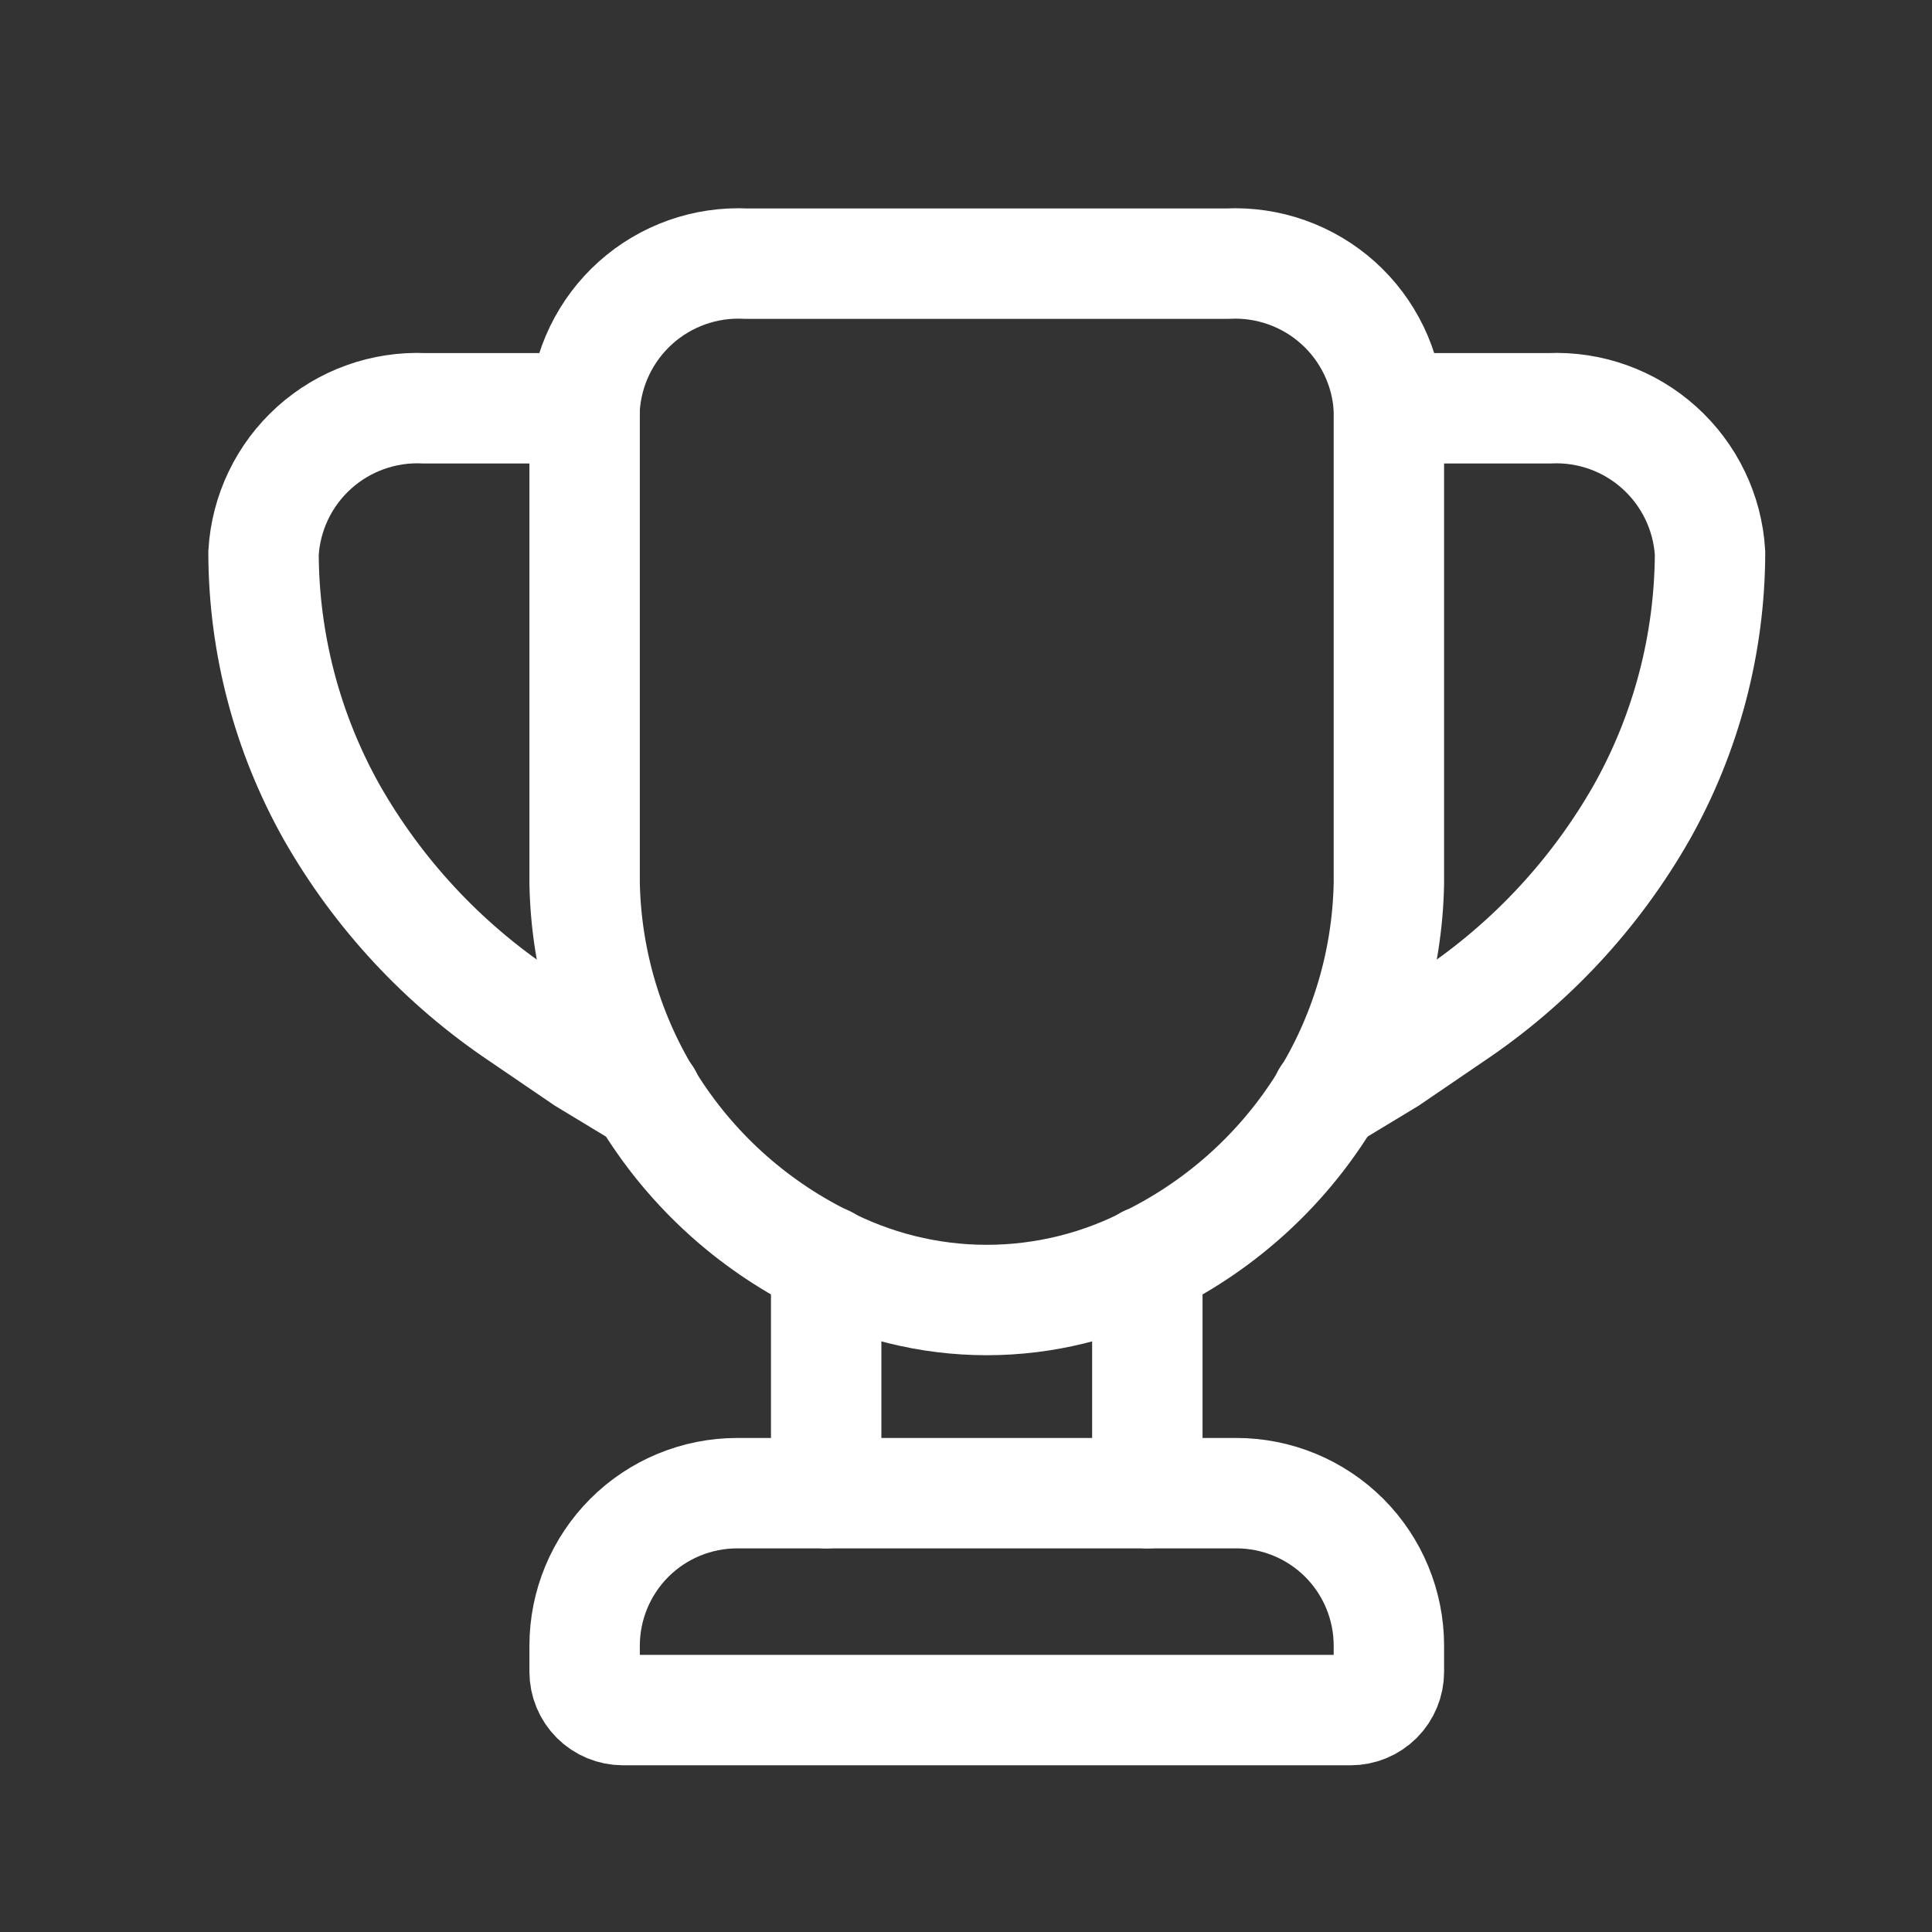
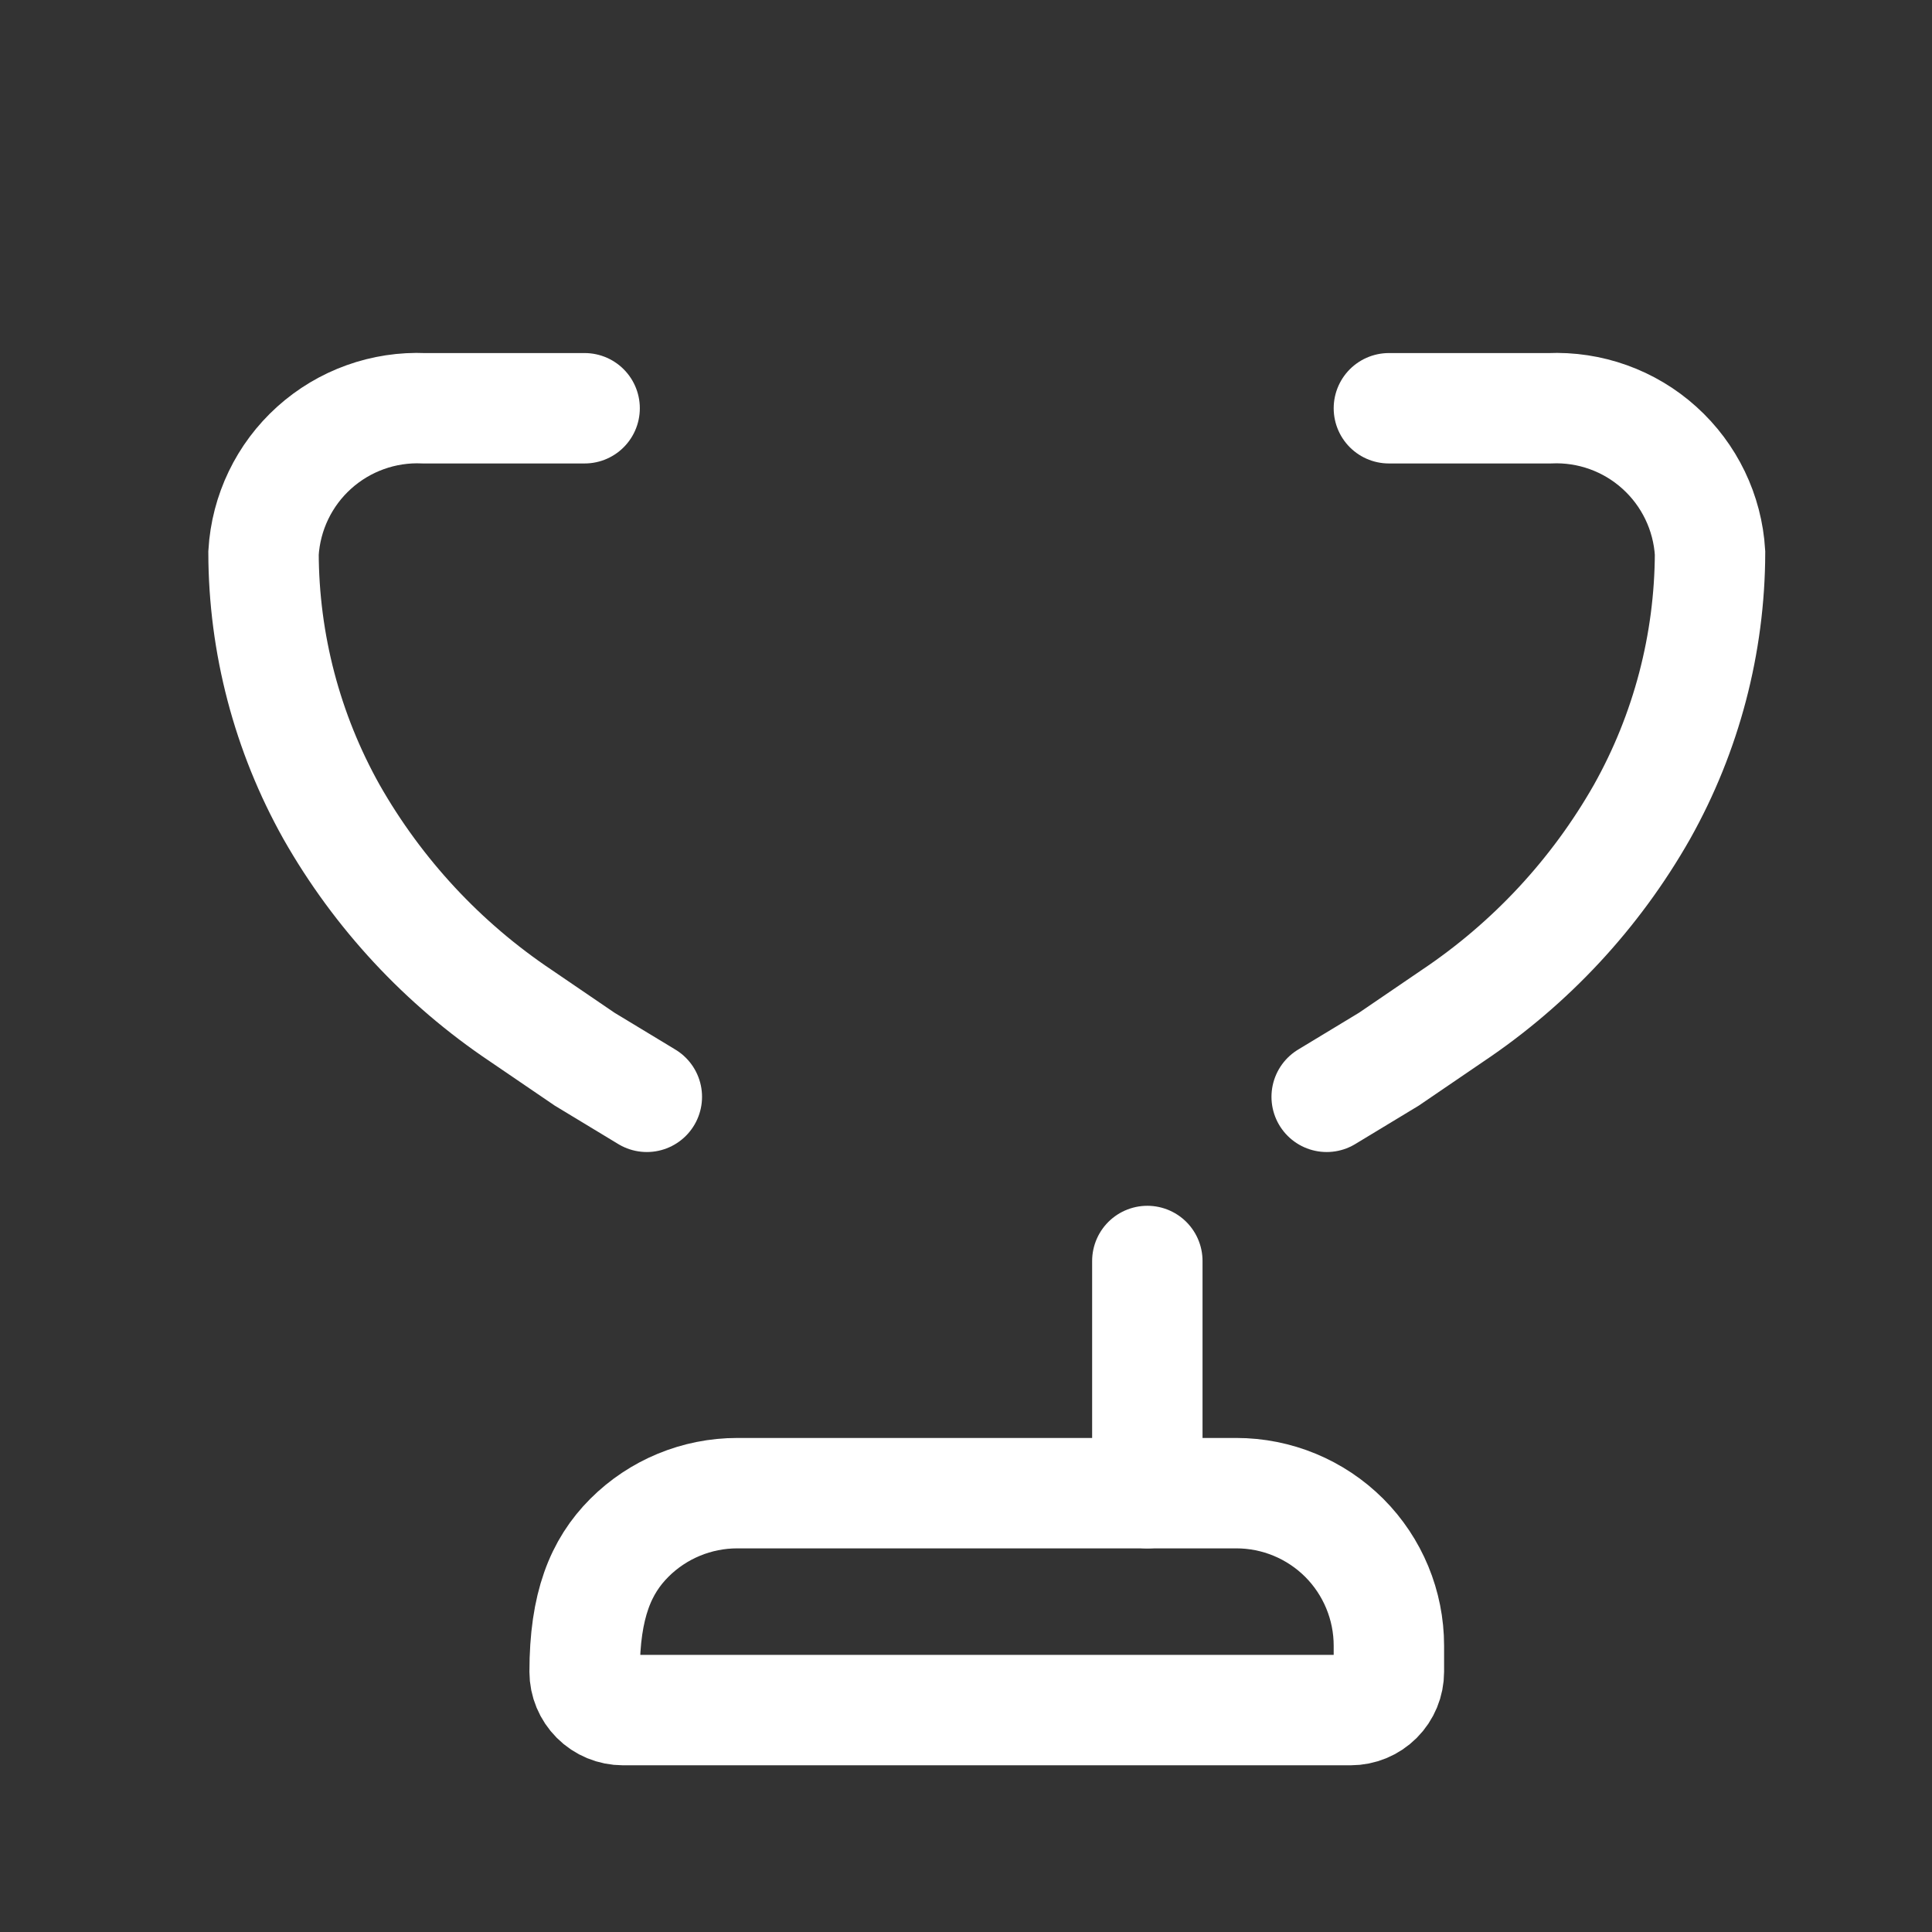
<svg xmlns="http://www.w3.org/2000/svg" width="35" height="35" viewBox="0 0 35 35" fill="none">
  <rect x="0" y="0" width="35" height="35" fill="#333333" stroke="none" />
-   <path d="M22.239 4.776H13.513C12.779 4.74 12.061 4.995 11.514 5.485C10.967 5.976 10.635 6.663 10.591 7.396V16.004C10.619 17.421 11.033 18.802 11.788 20C12.543 21.199 13.611 22.168 14.876 22.805C15.8 23.294 16.83 23.551 17.876 23.551C18.922 23.551 19.953 23.294 20.877 22.805C22.142 22.168 23.21 21.199 23.965 20C24.72 18.802 25.134 17.421 25.161 16.004V7.396C25.117 6.663 24.786 5.976 24.239 5.485C23.692 4.995 22.973 4.74 22.239 4.776Z" stroke="white" stroke-width="2" stroke-linecap="round" />
  <path d="M25.161 7.396H28.07C28.802 7.364 29.517 7.62 30.061 8.111C30.605 8.601 30.935 9.285 30.979 10.017C30.974 11.659 30.551 13.274 29.747 14.707C28.905 16.189 27.73 17.454 26.314 18.402L25.161 19.188L24.034 19.87" stroke="white" stroke-width="2" stroke-linecap="round" />
  <path d="M10.591 7.396H7.682C6.951 7.364 6.236 7.62 5.691 8.111C5.147 8.601 4.818 9.285 4.774 10.017C4.778 11.659 5.202 13.274 6.005 14.707C6.847 16.189 8.022 17.454 9.438 18.402L10.591 19.188L11.718 19.87" stroke="white" stroke-width="2" stroke-linecap="round" />
-   <path d="M14.967 27.05V22.844" stroke="white" stroke-width="2" stroke-linecap="round" />
  <path d="M20.785 27.05V22.844" stroke="white" stroke-width="2" stroke-linecap="round" />
-   <path d="M13.356 27.05H22.397C23.13 27.05 23.833 27.341 24.352 27.859C24.87 28.378 25.161 29.081 25.161 29.814V30.286C25.161 30.47 25.088 30.647 24.958 30.777C24.828 30.907 24.651 30.98 24.467 30.98H11.286C11.102 30.98 10.925 30.907 10.795 30.777C10.665 30.647 10.591 30.47 10.591 30.286V29.814C10.591 29.081 10.883 28.378 11.401 27.859C11.919 27.341 12.623 27.05 13.356 27.05Z" stroke="white" stroke-width="2" stroke-linecap="round" />
+   <path d="M13.356 27.05H22.397C23.13 27.05 23.833 27.341 24.352 27.859C24.87 28.378 25.161 29.081 25.161 29.814V30.286C25.161 30.47 25.088 30.647 24.958 30.777C24.828 30.907 24.651 30.98 24.467 30.98H11.286C11.102 30.98 10.925 30.907 10.795 30.777C10.665 30.647 10.591 30.47 10.591 30.286C10.591 29.081 10.883 28.378 11.401 27.859C11.919 27.341 12.623 27.05 13.356 27.05Z" stroke="white" stroke-width="2" stroke-linecap="round" />
</svg>